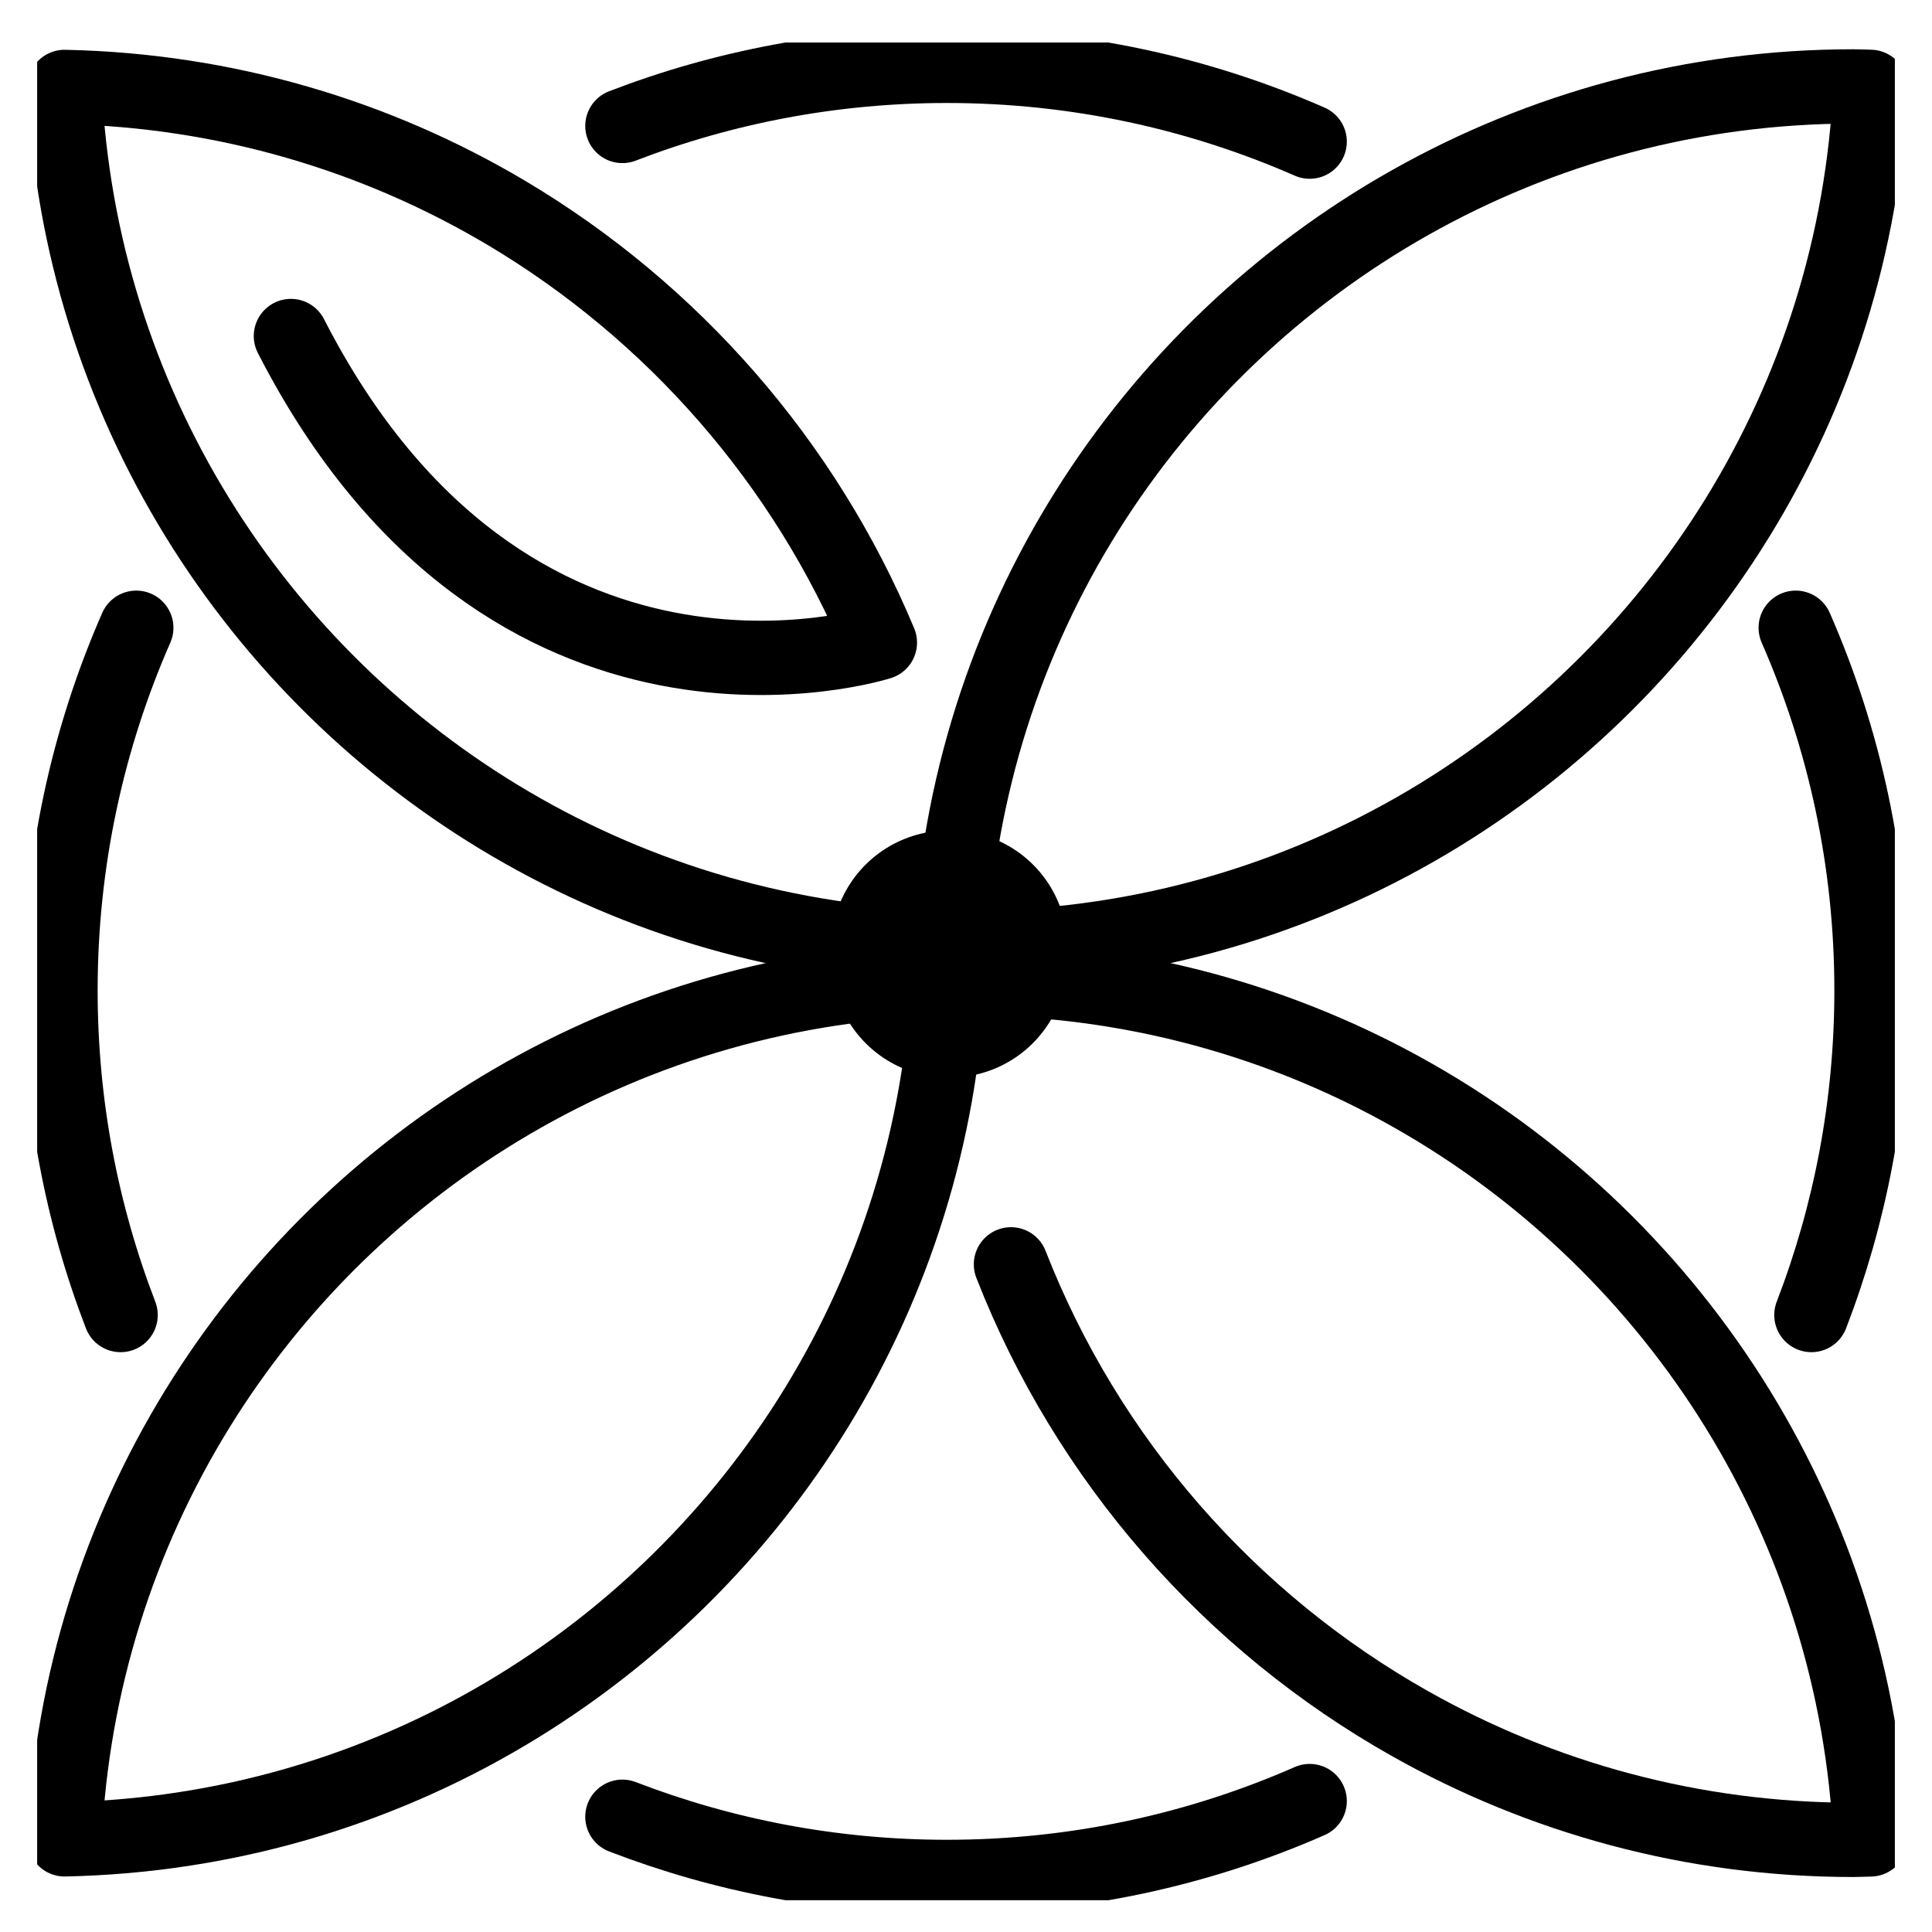
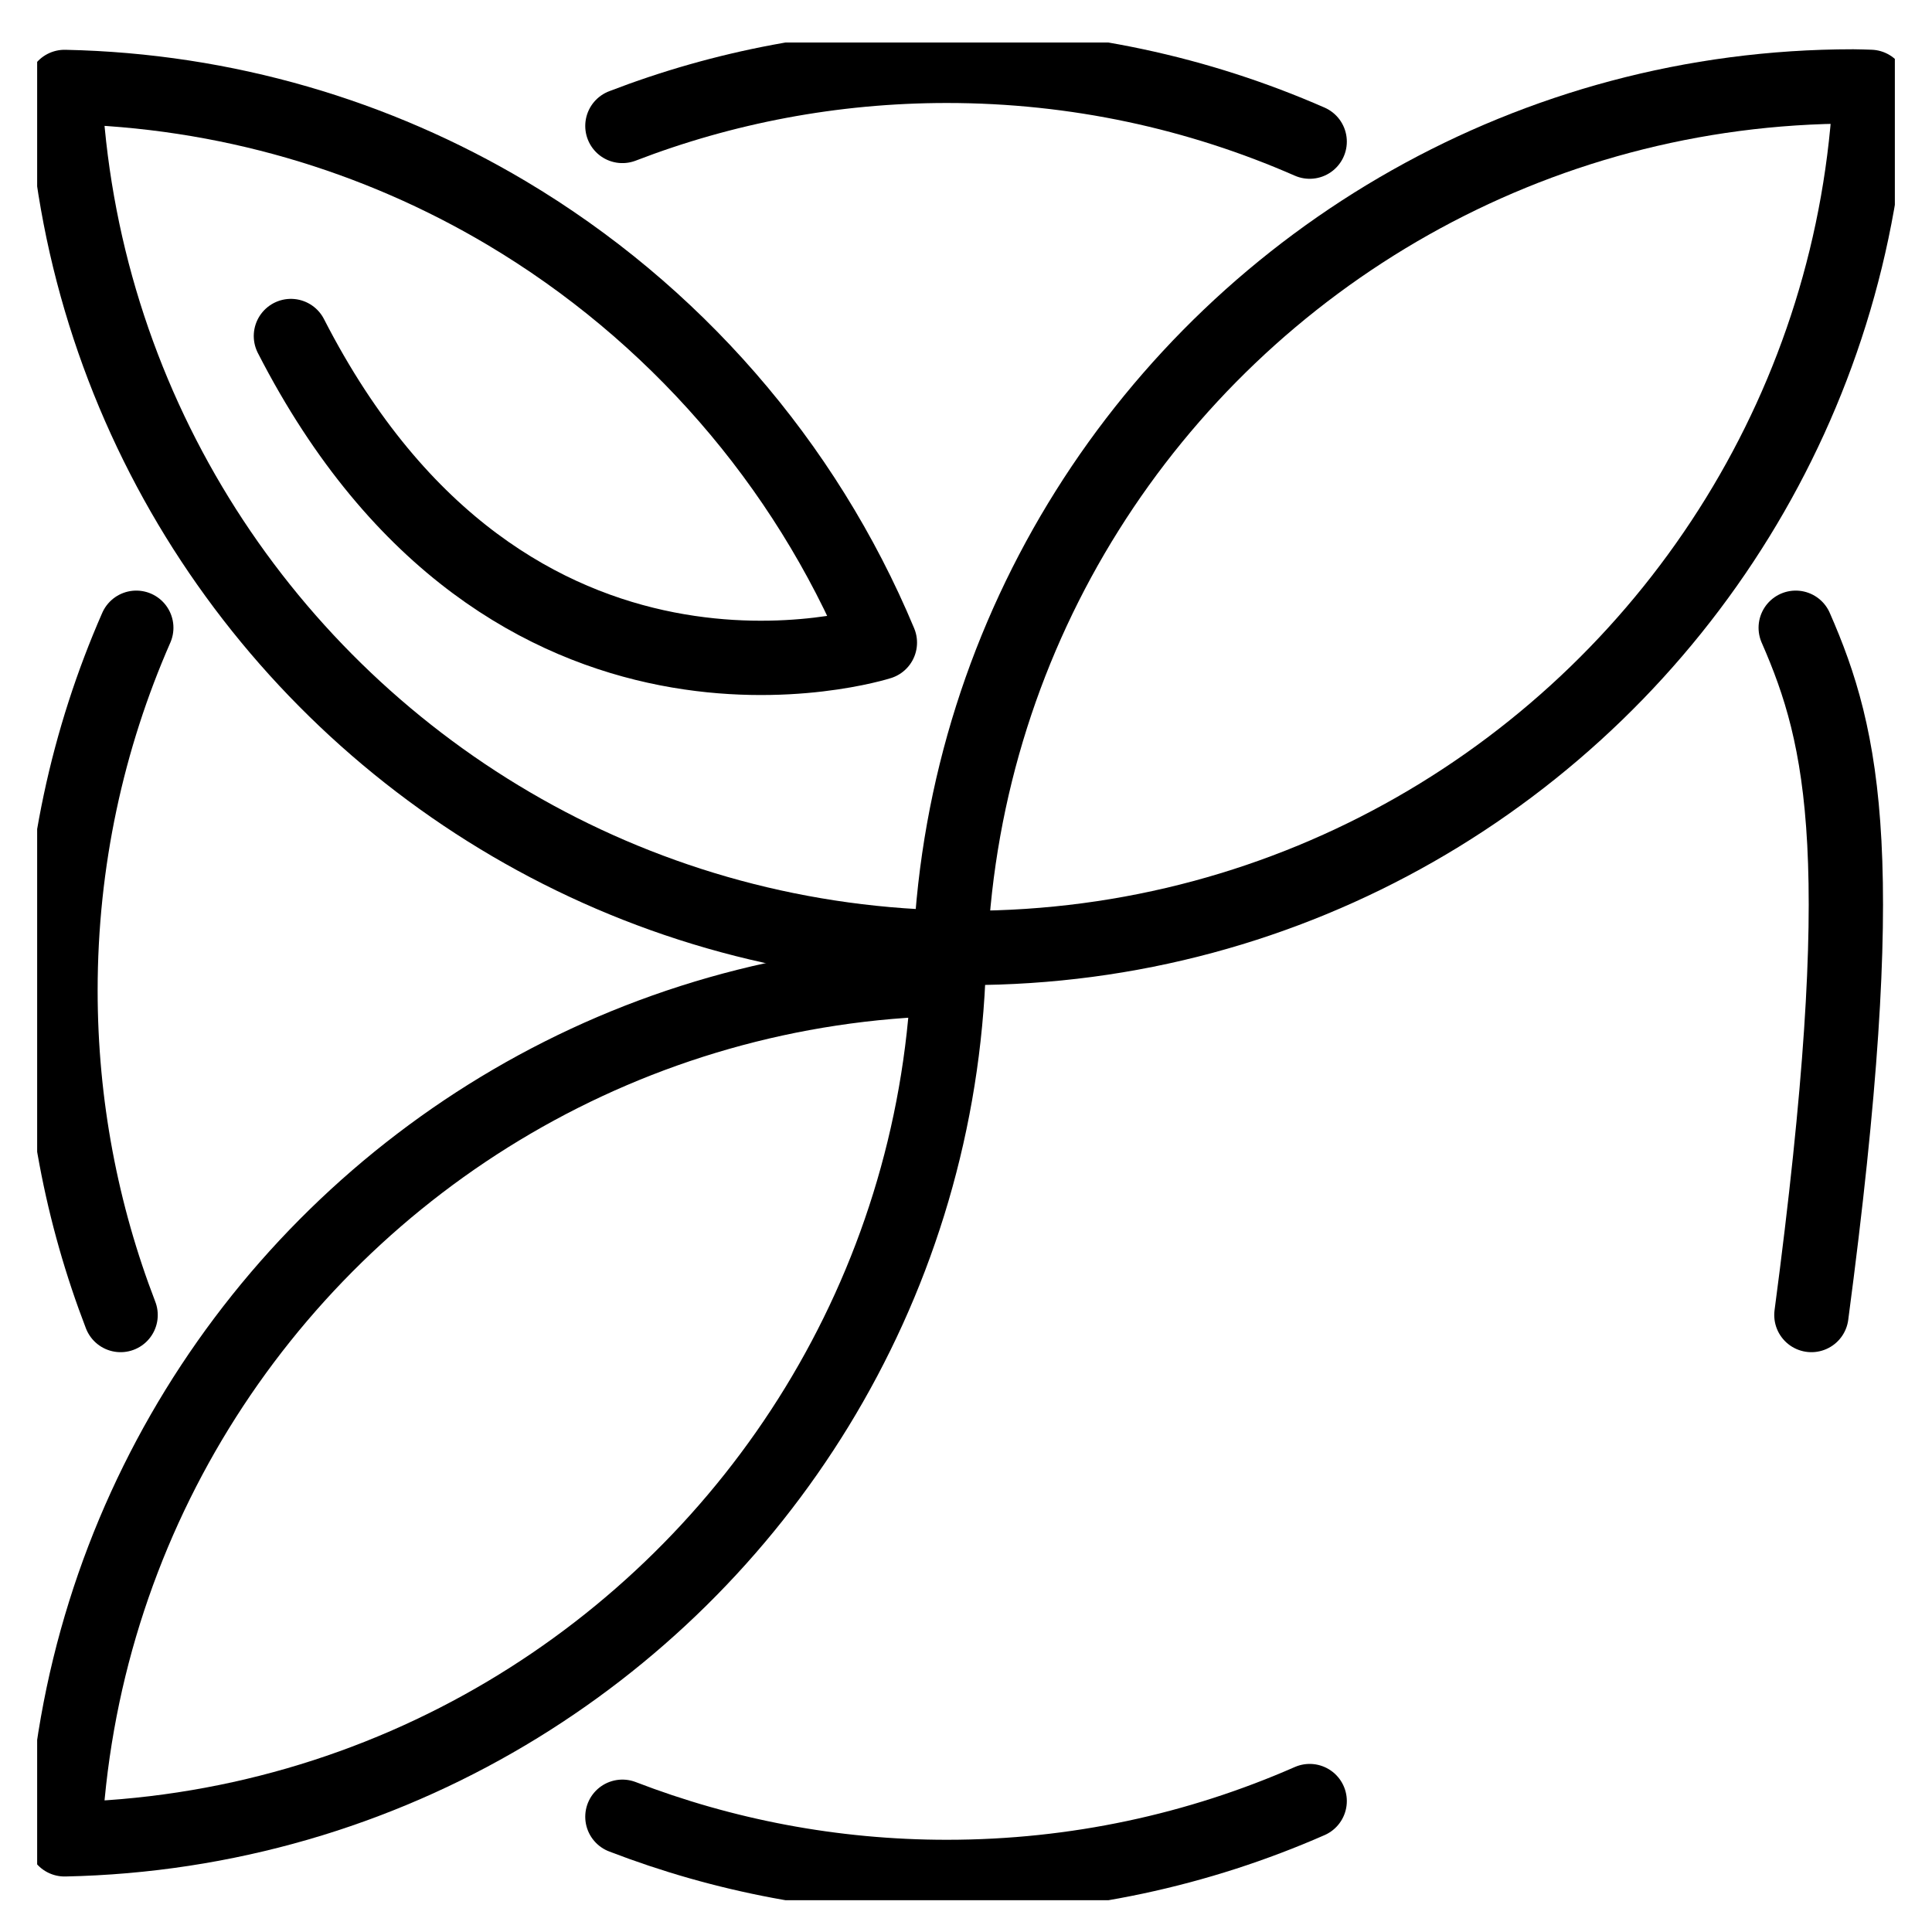
<svg xmlns="http://www.w3.org/2000/svg" width="26" height="26" viewBox="0 0 26 26" fill="none">
  <g clip-path="url(#clip0_180_8409)">
-     <path d="M24.377 17.697C24.899 16.341 25.186 14.869 25.186 13.329C25.186 11.593 24.821 9.942 24.166 8.448" stroke="black" stroke-linecap="round" stroke-linejoin="round" />
-     <path d="M12.765 12.927C12.772 12.927 12.779 12.927 12.785 12.926C12.787 12.868 12.787 12.809 12.79 12.751C12.78 12.751 12.77 12.751 12.761 12.751C12.763 12.809 12.763 12.868 12.765 12.927L12.765 12.927Z" stroke="black" stroke-width="3.15" stroke-linecap="round" stroke-linejoin="round" />
+     <path d="M24.377 17.697C25.186 11.593 24.821 9.942 24.166 8.448" stroke="black" stroke-linecap="round" stroke-linejoin="round" />
    <path d="M12.727 12.75C8.466 12.649 4.748 10.36 2.654 6.96C1.609 5.262 0.968 3.287 0.869 1.17C3.038 1.215 5.068 1.827 6.815 2.865C9.053 4.196 10.829 6.223 11.841 8.648C11.841 8.648 6.847 10.247 3.915 4.522" stroke="black" stroke-linecap="round" stroke-linejoin="round" />
    <path d="M24.941 1.163C22.775 1.163 20.742 1.732 18.981 2.724C15.435 4.722 12.992 8.442 12.79 12.752C12.867 12.753 12.943 12.757 13.02 12.757C17.404 12.757 21.245 10.438 23.386 6.96C24.432 5.261 25.073 3.286 25.171 1.169C25.094 1.167 25.018 1.163 24.941 1.163Z" stroke="black" stroke-linecap="round" stroke-linejoin="round" />
    <path d="M2.654 18.963C1.609 20.662 0.968 22.637 0.869 24.753C3.038 24.708 5.068 24.096 6.815 23.058C10.228 21.03 12.564 17.382 12.761 13.172C8.486 13.262 4.753 15.554 2.654 18.963Z" stroke="black" stroke-linecap="round" stroke-linejoin="round" />
-     <path d="M13.605 17.015C14.632 19.644 16.547 21.828 18.981 23.199C20.743 24.191 22.775 24.76 24.941 24.76C25.018 24.76 25.095 24.755 25.172 24.754C25.073 22.637 24.432 20.662 23.386 18.963C21.245 15.485 17.404 13.165 13.021 13.165C12.994 13.165 12.968 13.166 12.942 13.167" stroke="black" stroke-linecap="round" stroke-linejoin="round" />
    <path d="M1.623 17.697C1.101 16.341 0.814 14.869 0.814 13.329C0.814 11.593 1.179 9.942 1.834 8.448" stroke="black" stroke-linecap="round" stroke-linejoin="round" />
    <path d="M8.376 1.695C9.731 1.173 11.204 0.886 12.743 0.886C14.48 0.886 16.13 1.251 17.625 1.906" stroke="black" stroke-linecap="round" stroke-linejoin="round" />
    <path d="M8.376 24.449C9.731 24.971 11.204 25.259 12.743 25.259C14.48 25.259 16.13 24.894 17.625 24.238" stroke="black" stroke-linecap="round" stroke-linejoin="round" />
  </g>
  <defs>
    <clipPath id="clip0_180_8409">
      <rect width="25" height="25" fill="white" transform="translate(0.5 0.572)" />
    </clipPath>
  </defs>
</svg>